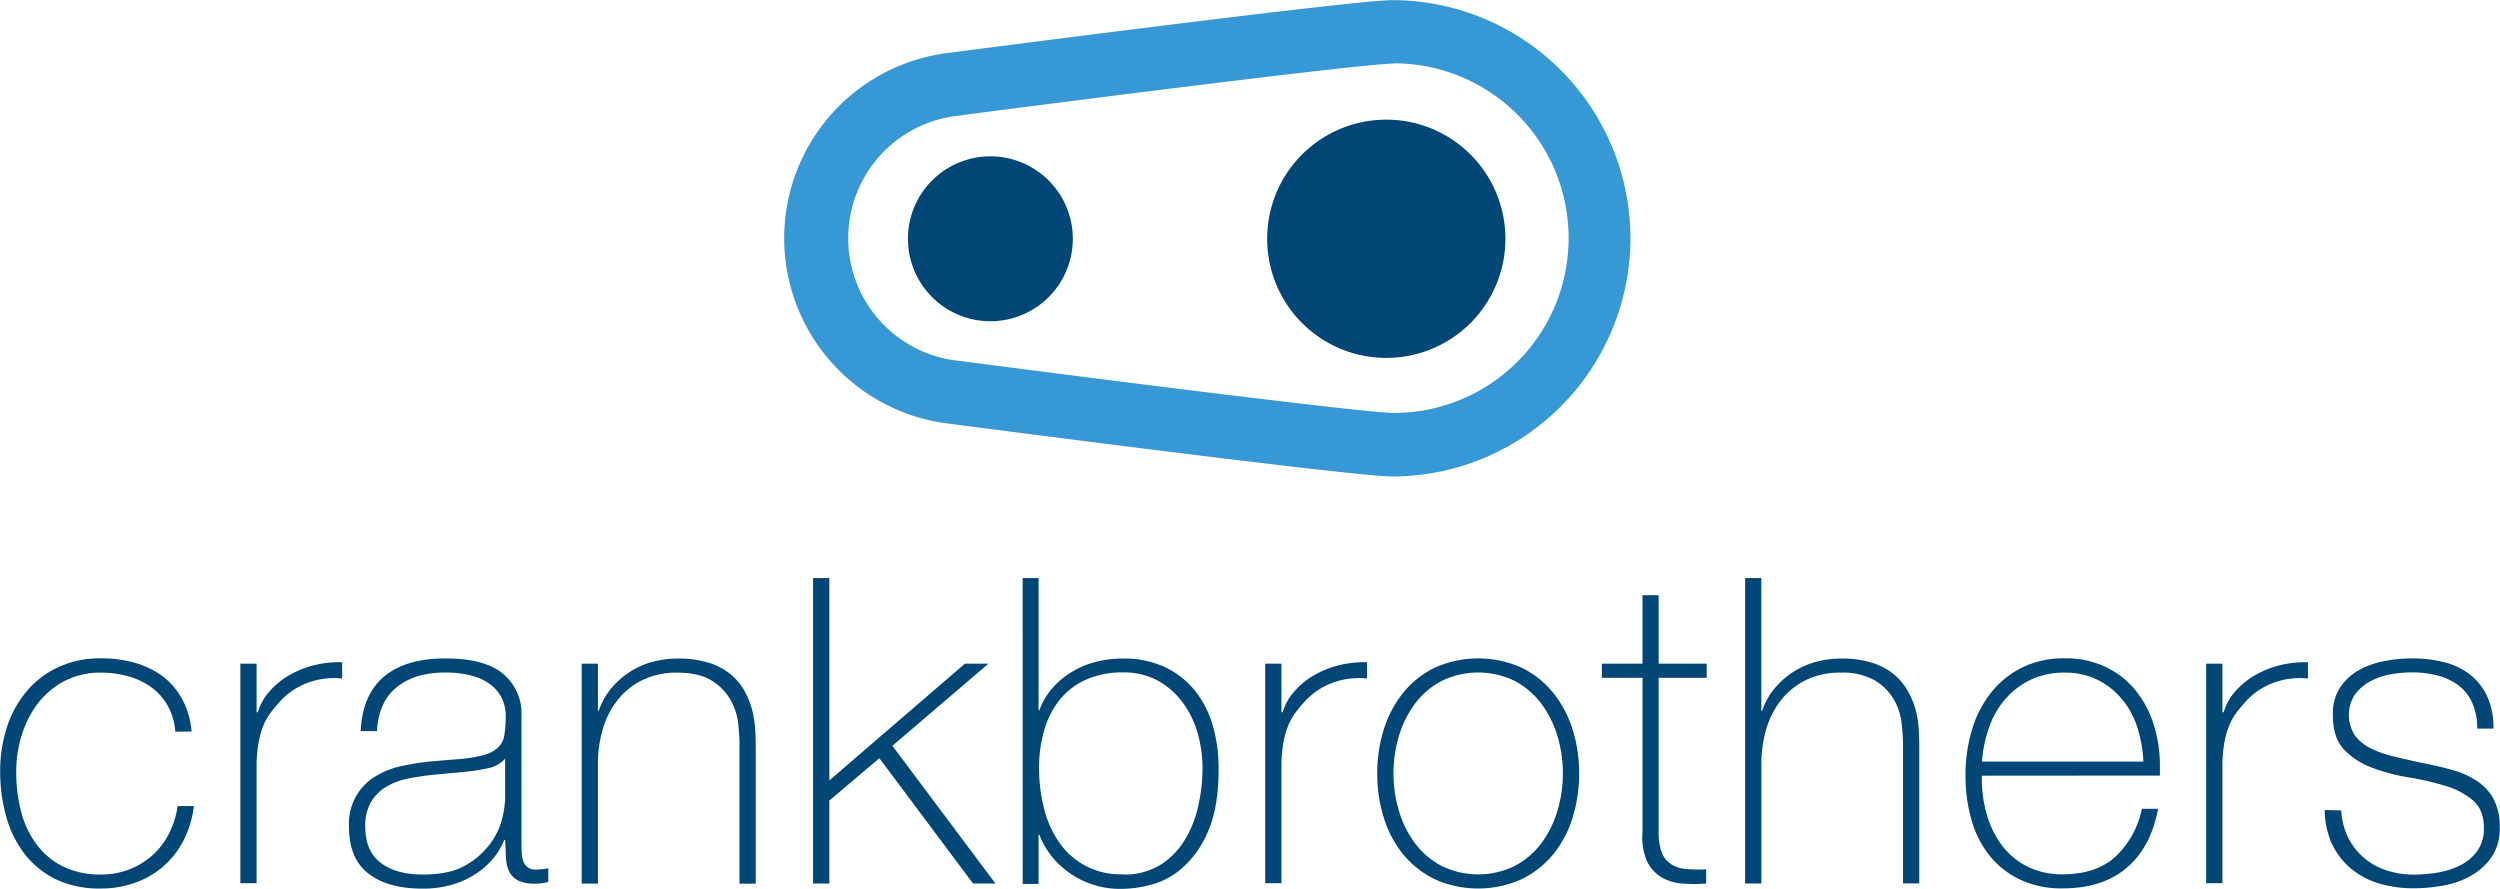
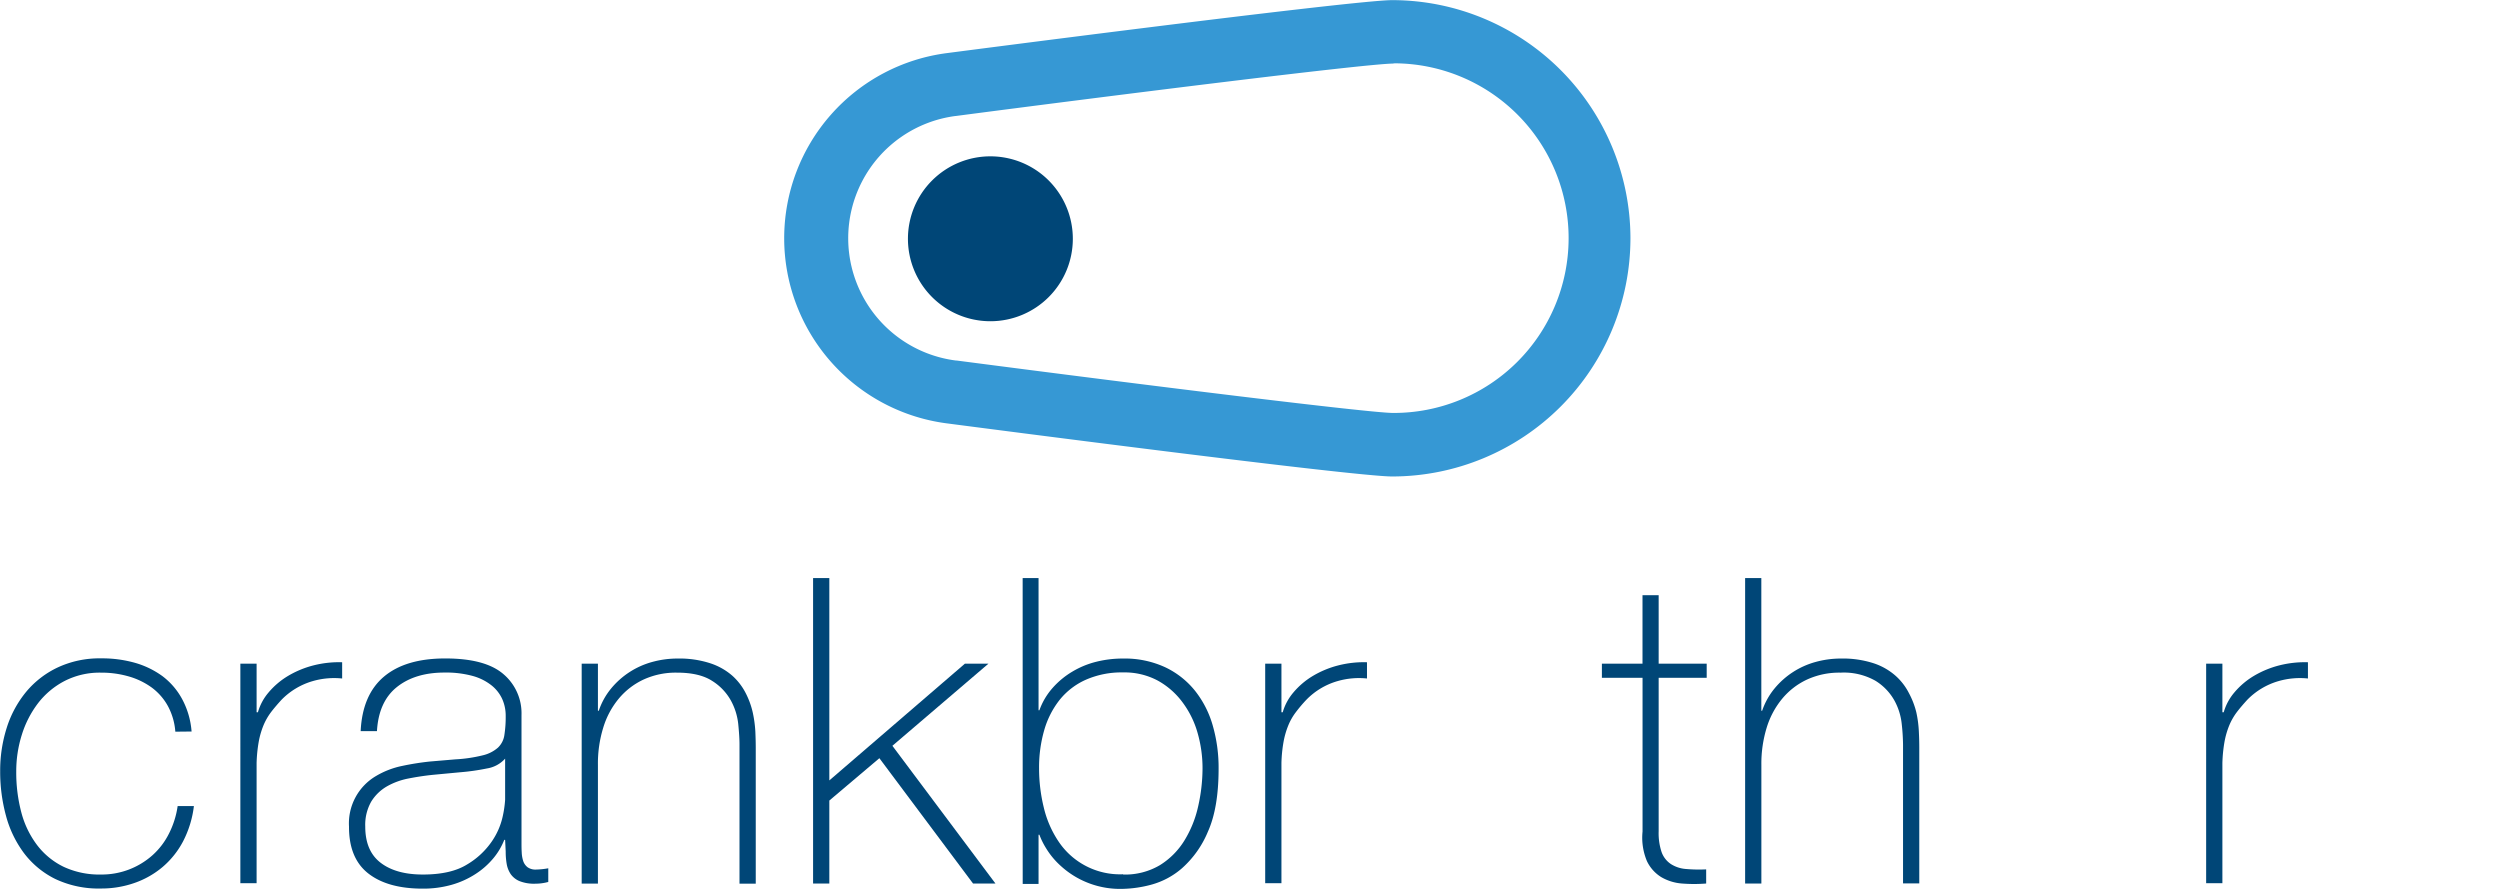
<svg xmlns="http://www.w3.org/2000/svg" id="Layer_1" data-name="Layer 1" viewBox="0 0 572.48 203.49">
  <defs>
    <style>.cls-1{fill:#004677;}.cls-2{fill:#3698d4;}</style>
  </defs>
  <path class="cls-1" d="M181.33,363.44a14.59,14.59,0,0,0-1.71-5.88,13.11,13.11,0,0,0-3.67-4.21,16.82,16.82,0,0,0-5.24-2.55,22.54,22.54,0,0,0-6.42-.88,17.6,17.6,0,0,0-8.32,1.91,18.3,18.3,0,0,0-6.08,5.09,23.26,23.26,0,0,0-3.72,7.25,27.82,27.82,0,0,0-1.27,8.38,35.8,35.8,0,0,0,1.17,9.4,21.34,21.34,0,0,0,3.63,7.49,16.89,16.89,0,0,0,6.07,4.95,19.31,19.31,0,0,0,8.52,1.76,17.47,17.47,0,0,0,11.8-4.41,16.67,16.67,0,0,0,3.77-4.94,20.28,20.28,0,0,0,2-6.32h3.72a23.59,23.59,0,0,1-2.44,8,19.77,19.77,0,0,1-4.71,5.93,20.3,20.3,0,0,1-6.46,3.67,22.85,22.85,0,0,1-7.64,1.27,23.13,23.13,0,0,1-10.53-2.2,20.22,20.22,0,0,1-7.15-5.93,25.15,25.15,0,0,1-4.11-8.57,38.39,38.39,0,0,1-1.32-10.13,32.34,32.34,0,0,1,1.51-10,24.5,24.5,0,0,1,4.46-8.23,21.1,21.1,0,0,1,7.25-5.58,22.57,22.57,0,0,1,9.89-2.06,27.59,27.59,0,0,1,7.69,1,19.94,19.94,0,0,1,6.37,3.08A16.16,16.16,0,0,1,182.9,356a18.57,18.57,0,0,1,2.15,7.4Z" transform="translate(-141.18 -195.89)" />
  <path class="cls-1" d="M199.94,359h.3a12.08,12.08,0,0,1,2.49-4.6,17.66,17.66,0,0,1,4.41-3.73,22.12,22.12,0,0,1,5.78-2.4,23.7,23.7,0,0,1,6.61-.73v3.72a17.7,17.7,0,0,0-6.71.59,16.3,16.3,0,0,0-7.2,4.31c-.91,1-1.71,1.93-2.4,2.84a14,14,0,0,0-1.71,3,18.93,18.93,0,0,0-1.08,3.72,33.27,33.27,0,0,0-.49,4.89v27.53h-3.72V347.86h3.72Z" transform="translate(-141.18 -195.89)" />
  <path class="cls-1" d="M256.85,388.22h-.2a15.36,15.36,0,0,1-2.54,4.26,17.9,17.9,0,0,1-4.07,3.57,20.08,20.08,0,0,1-5.43,2.45,23.79,23.79,0,0,1-6.66.88q-8,0-12.44-3.48t-4.41-10.72a12.57,12.57,0,0,1,6.22-11.61,19.36,19.36,0,0,1,6-2.3,61.7,61.7,0,0,1,6.32-1l5.78-.49a33.24,33.24,0,0,0,6.32-.93,8,8,0,0,0,3.47-1.76,4.94,4.94,0,0,0,1.47-2.89,27,27,0,0,0,.3-4.41,9.36,9.36,0,0,0-.79-3.82,8.54,8.54,0,0,0-2.45-3.13,12.09,12.09,0,0,0-4.31-2.16,23.06,23.06,0,0,0-6.46-.78c-4.5,0-8.15,1.11-10.92,3.33s-4.29,5.58-4.55,10.09h-3.73q.39-8.32,5.34-12.49t14.06-4.16q9.11,0,13.27,3.57a11.76,11.76,0,0,1,4.16,9.36V388.9c0,.72,0,1.44.05,2.16a7.36,7.36,0,0,0,.34,2,3,3,0,0,0,1,1.42,3.11,3.11,0,0,0,2,.53,17.21,17.21,0,0,0,2.74-.29v3.13a11.35,11.35,0,0,1-3,.4,9,9,0,0,1-3.58-.59,4.68,4.68,0,0,1-2-1.57,6,6,0,0,1-.93-2.3,16.16,16.16,0,0,1-.24-2.89Zm0-18.61a7.06,7.06,0,0,1-4.16,2.25,51.15,51.15,0,0,1-6.22.88l-6.27.59q-2.74.29-5.49.83a16.16,16.16,0,0,0-4.94,1.81,10.19,10.19,0,0,0-3.58,3.48,10.75,10.75,0,0,0-1.37,5.73q0,5.58,3.53,8.28t9.69,2.69q6.38,0,10.09-2.3a17.88,17.88,0,0,0,5.68-5.29,16.21,16.21,0,0,0,2.5-5.78,24.62,24.62,0,0,0,.54-3.77Z" transform="translate(-141.18 -195.89)" />
  <path class="cls-1" d="M274.38,347.86h3.72v10.78h.2a16,16,0,0,1,2.79-5.05,18.53,18.53,0,0,1,9.45-6.12,21.71,21.71,0,0,1,5.78-.78,22.76,22.76,0,0,1,7.49,1.08,14.5,14.5,0,0,1,5.05,2.84,13.68,13.68,0,0,1,3.08,4,18.6,18.6,0,0,1,1.62,4.46,27.41,27.41,0,0,1,.59,4.36c.06,1.4.09,2.63.09,3.67v31.15h-3.72V366.37c0-1.23-.1-2.8-.29-4.7a14.31,14.31,0,0,0-1.72-5.43,12.41,12.41,0,0,0-4.3-4.46q-2.9-1.86-8-1.86a17.68,17.68,0,0,0-7.64,1.57,16.41,16.41,0,0,0-5.68,4.36,19,19,0,0,0-3.57,6.66A27.82,27.82,0,0,0,278.1,371v27.23h-3.72Z" transform="translate(-141.18 -195.89)" />
  <path class="cls-1" d="M327.37,328.27h3.72V374.6l31.05-26.74h5.39l-22,18.81,23.6,31.54H364l-21.45-28.7-11.46,9.7v19h-3.72Z" transform="translate(-141.18 -195.89)" />
  <path class="cls-1" d="M375.36,328.27H379v30.27h.19a15.68,15.68,0,0,1,3.05-5.14,18.81,18.81,0,0,1,4.51-3.72,20,20,0,0,1,5.5-2.26,25,25,0,0,1,6.09-.73,22.07,22.07,0,0,1,9.67,2,19.38,19.38,0,0,1,6.82,5.38,22.79,22.79,0,0,1,4.07,8,34.78,34.78,0,0,1,1.33,9.84q0,9-2.46,14.45a22.94,22.94,0,0,1-5.89,8.32,17.83,17.83,0,0,1-7.16,3.82,27.12,27.12,0,0,1-6.38.93,20.14,20.14,0,0,1-14.24-5.24,18.15,18.15,0,0,1-3.44-4.16,17.18,17.18,0,0,1-1.47-3H379v11.27h-3.63Zm23,67.88a15.61,15.61,0,0,0,8.45-2.16,17.29,17.29,0,0,0,5.59-5.63,25.32,25.32,0,0,0,3.15-7.83,39.68,39.68,0,0,0,1-8.67,29.29,29.29,0,0,0-1.13-8.13,21.39,21.39,0,0,0-3.44-7,17.61,17.61,0,0,0-5.7-5,16.13,16.13,0,0,0-7.9-1.86,20.33,20.33,0,0,0-8.54,1.67,16.09,16.09,0,0,0-6,4.6,20.11,20.11,0,0,0-3.54,6.95,30.74,30.74,0,0,0-1.18,8.72,37.72,37.72,0,0,0,1.08,9,23.69,23.69,0,0,0,3.39,7.79,16.92,16.92,0,0,0,14.78,7.49Z" transform="translate(-141.18 -195.89)" />
  <path class="cls-1" d="M434.62,359h.29a12.24,12.24,0,0,1,2.5-4.6,17.66,17.66,0,0,1,4.41-3.73,22,22,0,0,1,5.78-2.4,23.7,23.7,0,0,1,6.61-.73v3.72a17.7,17.7,0,0,0-6.71.59,16.19,16.19,0,0,0-7.2,4.31,33.33,33.33,0,0,0-2.4,2.84,13.25,13.25,0,0,0-1.71,3,18.93,18.93,0,0,0-1.08,3.72,32,32,0,0,0-.49,4.89v27.53H430.9V347.86h3.72Z" transform="translate(-141.18 -195.89)" />
-   <path class="cls-1" d="M456.56,373a32.84,32.84,0,0,1,1.52-10.13,25.42,25.42,0,0,1,4.45-8.38,21.36,21.36,0,0,1,7.25-5.73,24.34,24.34,0,0,1,19.78,0,21.26,21.26,0,0,1,7.25,5.73,25.44,25.44,0,0,1,4.46,8.38A33.15,33.15,0,0,1,502.79,373a33.63,33.63,0,0,1-1.52,10.19,24.86,24.86,0,0,1-4.46,8.38,21.49,21.49,0,0,1-7.25,5.68,24.34,24.34,0,0,1-19.78,0,21.59,21.59,0,0,1-7.25-5.68,24.84,24.84,0,0,1-4.45-8.38A33.32,33.32,0,0,1,456.56,373Zm3.72,0a29.38,29.38,0,0,0,1.27,8.67,23.62,23.62,0,0,0,3.72,7.4,18.19,18.19,0,0,0,6.08,5.14,19.1,19.1,0,0,0,16.65,0,18.16,18.16,0,0,0,6.07-5.14,23.62,23.62,0,0,0,3.72-7.4,30,30,0,0,0,0-17.33,23.62,23.62,0,0,0-3.72-7.4,18.16,18.16,0,0,0-6.07-5.14,19.1,19.1,0,0,0-16.65,0,18.19,18.19,0,0,0-6.08,5.14,23.62,23.62,0,0,0-3.72,7.4A29.37,29.37,0,0,0,460.28,373Z" transform="translate(-141.18 -195.89)" />
  <path class="cls-1" d="M532,351.1H521v35.16a13.56,13.56,0,0,0,.69,4.8,5.51,5.51,0,0,0,2.11,2.69,7.42,7.42,0,0,0,3.42,1.13,34.65,34.65,0,0,0,4.66.09v3.24a35.22,35.22,0,0,1-5.54,0,11.05,11.05,0,0,1-4.75-1.47,8.67,8.67,0,0,1-3.28-3.67,13.89,13.89,0,0,1-1-6.76V351.1H508v-3.24h9.3V332.19H521v15.67h11Z" transform="translate(-141.18 -195.89)" />
  <path class="cls-1" d="M544.51,328.27v30.37h.19a16.24,16.24,0,0,1,2.8-5.05,18.53,18.53,0,0,1,9.45-6.12,21.71,21.71,0,0,1,5.78-.78,22.8,22.8,0,0,1,7.49,1.08,14.36,14.36,0,0,1,5,2.84,13.55,13.55,0,0,1,3.09,4A18.6,18.6,0,0,1,580,359a26.26,26.26,0,0,1,.58,4.36c.07,1.4.1,2.63.1,3.67v31.15h-3.72V366.37a46.59,46.59,0,0,0-.3-4.7,14.12,14.12,0,0,0-1.71-5.43,12.45,12.45,0,0,0-4.31-4.46,14.68,14.68,0,0,0-8-1.86,17.68,17.68,0,0,0-7.64,1.57,16.41,16.41,0,0,0-5.68,4.36,19.2,19.2,0,0,0-3.58,6.66,28.14,28.14,0,0,0-1.22,8.47v27.23h-3.72V328.27Z" transform="translate(-141.18 -195.89)" />
-   <path class="cls-1" d="M595,373.52v.59a29.66,29.66,0,0,0,1.18,8.43,21.53,21.53,0,0,0,3.48,7,16.63,16.63,0,0,0,5.8,4.8,17.76,17.76,0,0,0,8.1,1.76q7.56,0,12-4a20.66,20.66,0,0,0,6.09-11h3.72q-1.66,8.82-7.2,13.52t-14.64,4.7a22.15,22.15,0,0,1-9.74-2,19.67,19.67,0,0,1-7-5.48,23.24,23.24,0,0,1-4.16-8.23,36.51,36.51,0,0,1-1.37-10.23,35.75,35.75,0,0,1,1.42-10.14,25.26,25.26,0,0,1,4.26-8.52,21.07,21.07,0,0,1,7.1-5.88,21.57,21.57,0,0,1,10-2.2,21.21,21.21,0,0,1,9.35,2,19.56,19.56,0,0,1,6.81,5.33,23.67,23.67,0,0,1,4.16,7.84,31.2,31.2,0,0,1,1.42,9.55c0,.33,0,.7,0,1.13s0,.76,0,1Zm37-3.23a30.17,30.17,0,0,0-1.37-7.78,19.33,19.33,0,0,0-3.49-6.47,17.28,17.28,0,0,0-5.6-4.45,16.38,16.38,0,0,0-7.51-1.67,17.62,17.62,0,0,0-8,1.71,18,18,0,0,0-5.8,4.51,20.06,20.06,0,0,0-3.63,6.51,30.36,30.36,0,0,0-1.57,7.64Z" transform="translate(-141.18 -195.89)" />
  <path class="cls-1" d="M650.09,359h.3a12.22,12.22,0,0,1,2.49-4.6,17.66,17.66,0,0,1,4.41-3.73,22.12,22.12,0,0,1,5.78-2.4,23.74,23.74,0,0,1,6.61-.73v3.72a17.71,17.71,0,0,0-6.71.59,16.3,16.3,0,0,0-7.2,4.31c-.91,1-1.71,1.93-2.4,2.84a14,14,0,0,0-1.71,3,18.93,18.93,0,0,0-1.08,3.72,33.27,33.27,0,0,0-.49,4.89v27.53h-3.72V347.86h3.72Z" transform="translate(-141.18 -195.89)" />
-   <path class="cls-1" d="M677.32,381.46a15.38,15.38,0,0,0,1.57,6.22,14.78,14.78,0,0,0,8.72,7.49,20,20,0,0,0,6.36,1,34.18,34.18,0,0,0,5.24-.44,18.17,18.17,0,0,0,5.19-1.62,10.73,10.73,0,0,0,4-3.28,8.72,8.72,0,0,0,1.57-5.34c0-2.8-.85-4.93-2.55-6.36a17.77,17.77,0,0,0-6.41-3.33,64.16,64.16,0,0,0-8.33-1.91,43.25,43.25,0,0,1-8.33-2.21,16.89,16.89,0,0,1-6.41-4.16q-2.55-2.69-2.55-7.88A11,11,0,0,1,677,353.4a12.36,12.36,0,0,1,4.26-4,19.42,19.42,0,0,1,5.83-2.11,33.67,33.67,0,0,1,6.46-.63,29.38,29.38,0,0,1,7.35.88,15.83,15.83,0,0,1,5.92,2.84,13.54,13.54,0,0,1,3.92,5,17.24,17.24,0,0,1,1.42,7.35h-3.72a14,14,0,0,0-1.13-5.88,10.27,10.27,0,0,0-3.13-4,13.57,13.57,0,0,0-4.75-2.25,22.66,22.66,0,0,0-5.88-.74,27.35,27.35,0,0,0-5.14.49,14.76,14.76,0,0,0-4.65,1.67,10.28,10.28,0,0,0-3.38,3,8.59,8.59,0,0,0,.14,9.4,10.43,10.43,0,0,0,3.87,3,26.42,26.42,0,0,0,5.39,1.81l6,1.37q3.72.69,7,1.62a19.75,19.75,0,0,1,5.68,2.55,11.51,11.51,0,0,1,3.77,4.16,13.59,13.59,0,0,1,1.37,6.46,11.46,11.46,0,0,1-1.86,6.76,14.44,14.44,0,0,1-4.7,4.26,20.06,20.06,0,0,1-6.32,2.26,38.19,38.19,0,0,1-6.81.63,27.15,27.15,0,0,1-8-1.12,18.2,18.2,0,0,1-6.42-3.43,16.54,16.54,0,0,1-4.31-5.63,19,19,0,0,1-1.66-7.74Z" transform="translate(-141.18 -195.89)" />
  <path class="cls-2" d="M514.54,250.45A54.61,54.61,0,0,1,460,305h0c-8.93,0-96.38-11.43-101.6-12.11a42.75,42.75,0,0,1-.15-84.87h0s91-11.87,101.54-12.1l.24,0A54.61,54.61,0,0,1,514.54,250.45Zm-54.47-40c-7.15.15-65.12,7.43-100,12H360a28.23,28.23,0,0,0,.1,56h.08l.08,0c45.06,5.88,93.79,11.89,99.77,12h.1a40,40,0,0,0,.44-80.06Z" transform="translate(-141.18 -195.89)" />
  <path class="cls-1" d="M349.09,250.57A18.88,18.88,0,1,0,368,231.69,18.88,18.88,0,0,0,349.09,250.57Z" transform="translate(-141.18 -195.89)" />
-   <path class="cls-1" d="M431.35,250.57a27.28,27.28,0,1,0,27.27-27.28A27.27,27.27,0,0,0,431.35,250.57Z" transform="translate(-141.18 -195.89)" />
</svg>